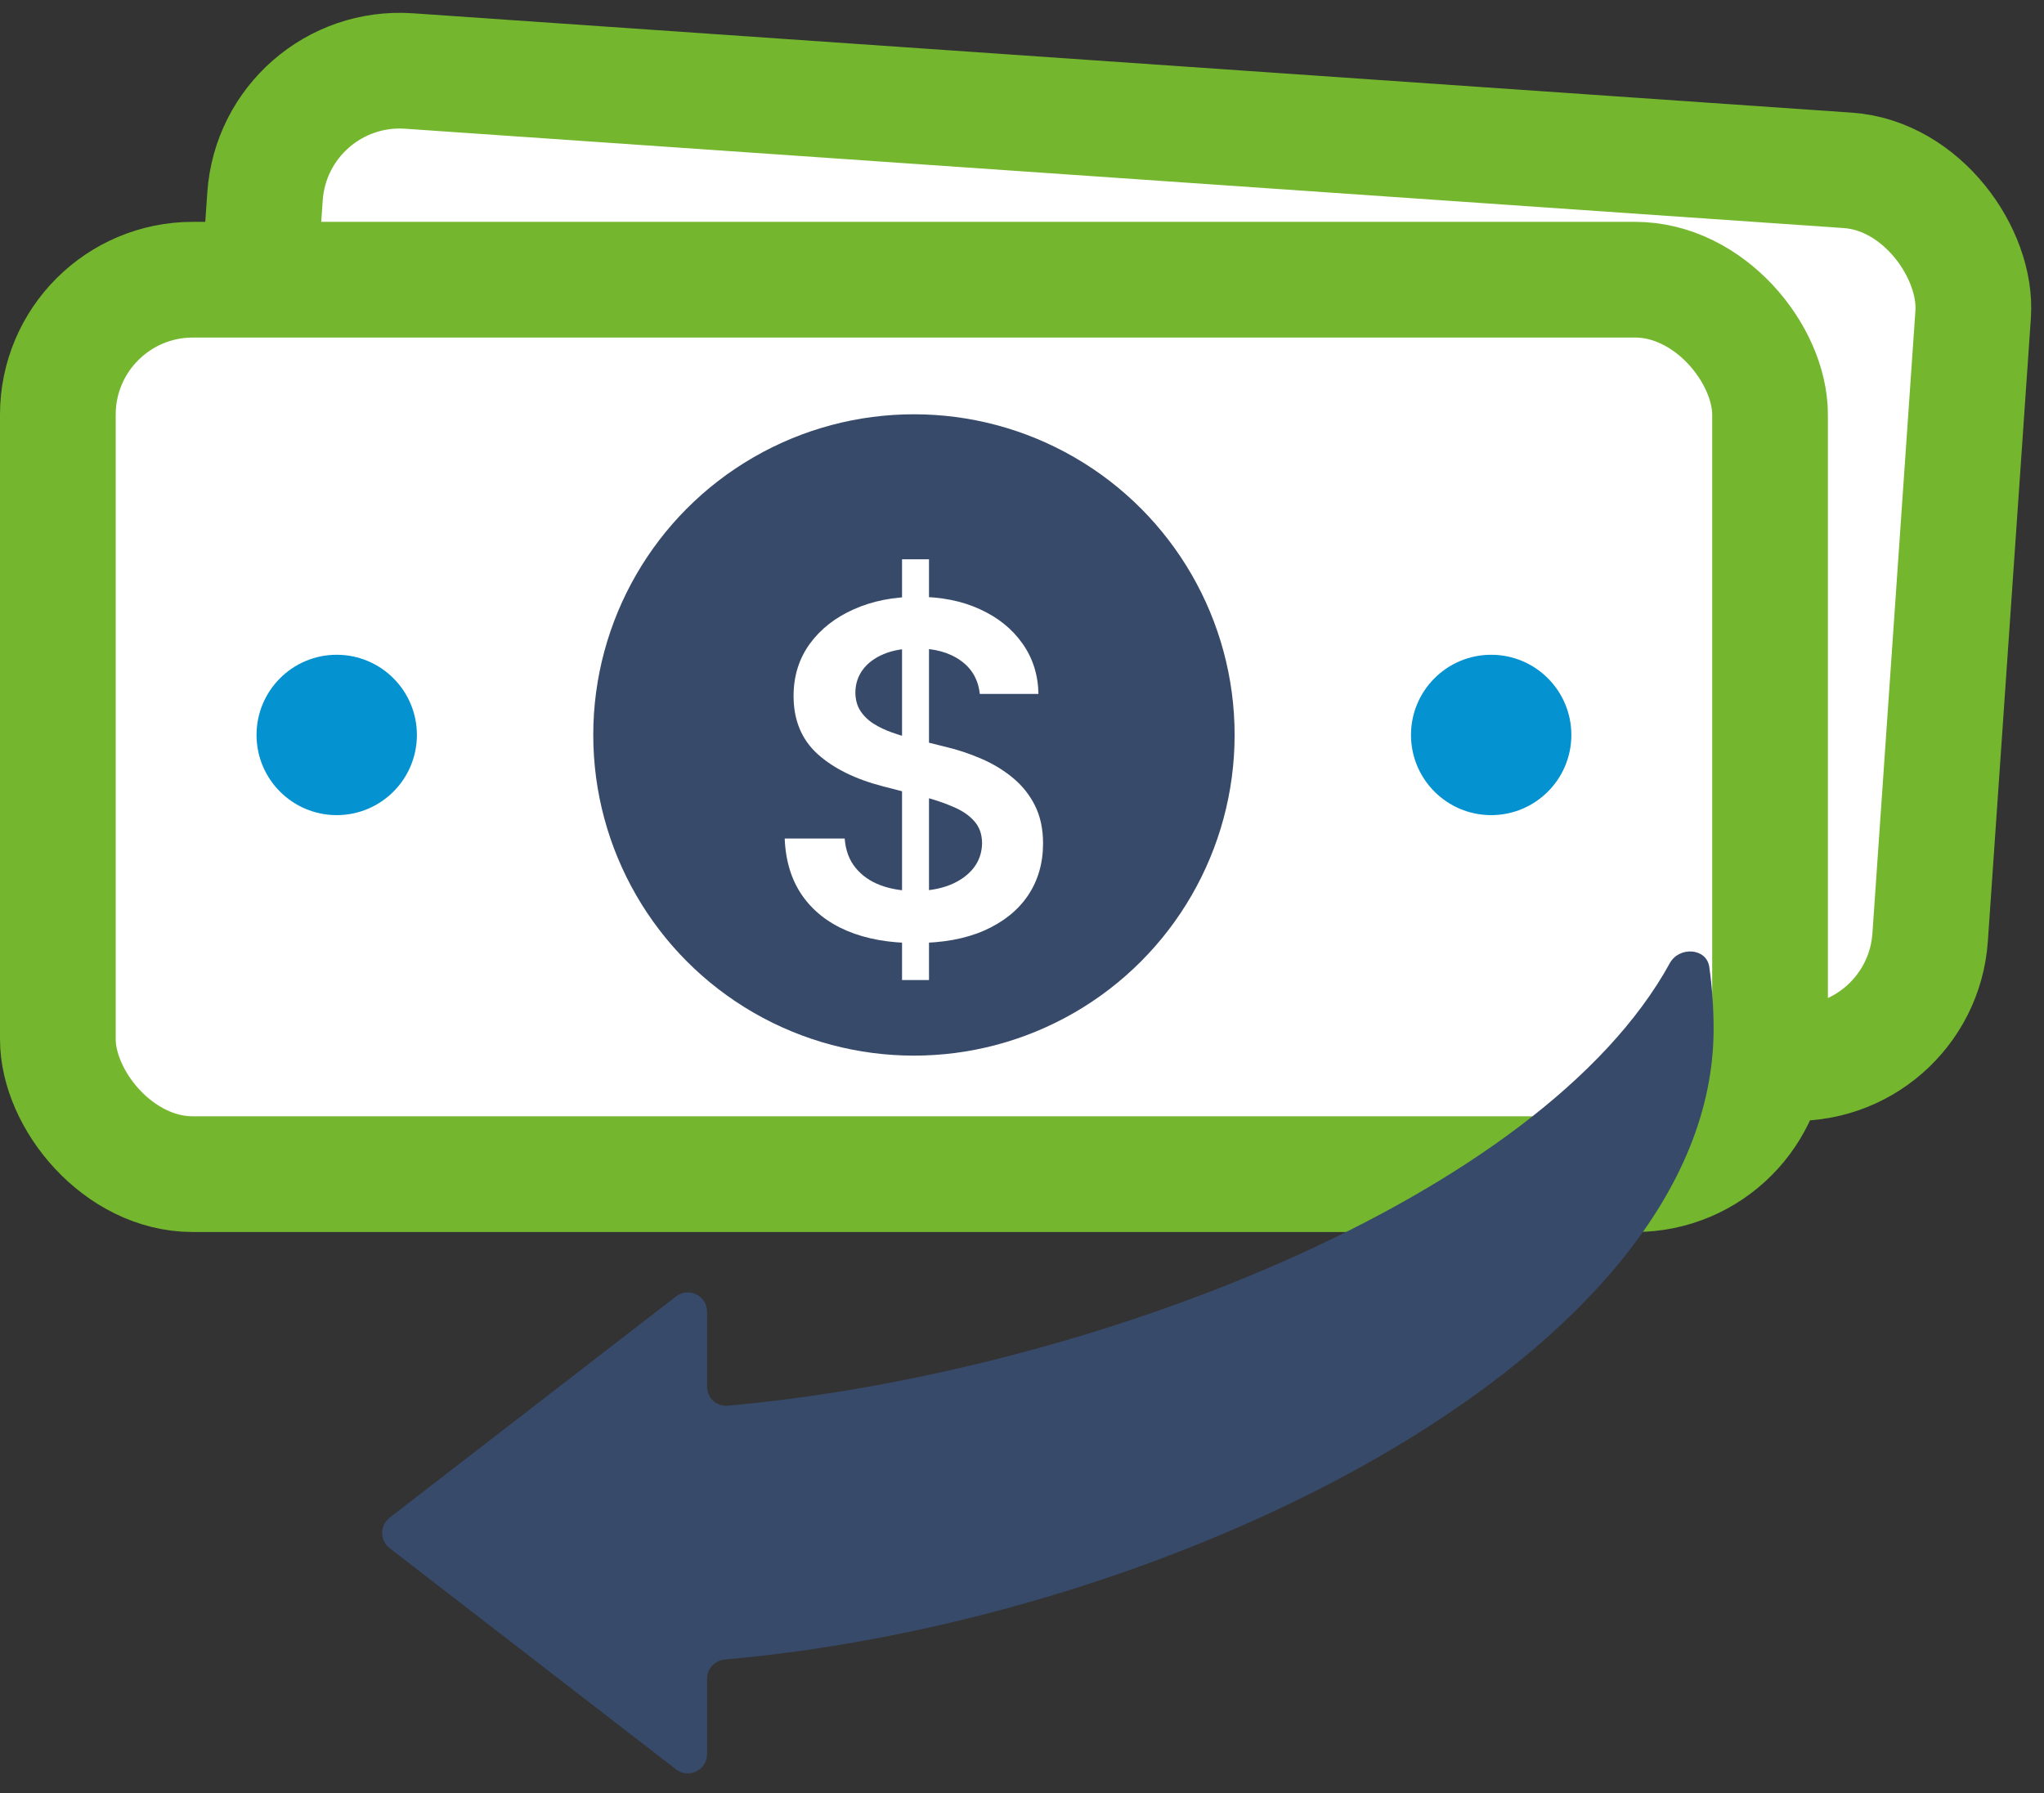
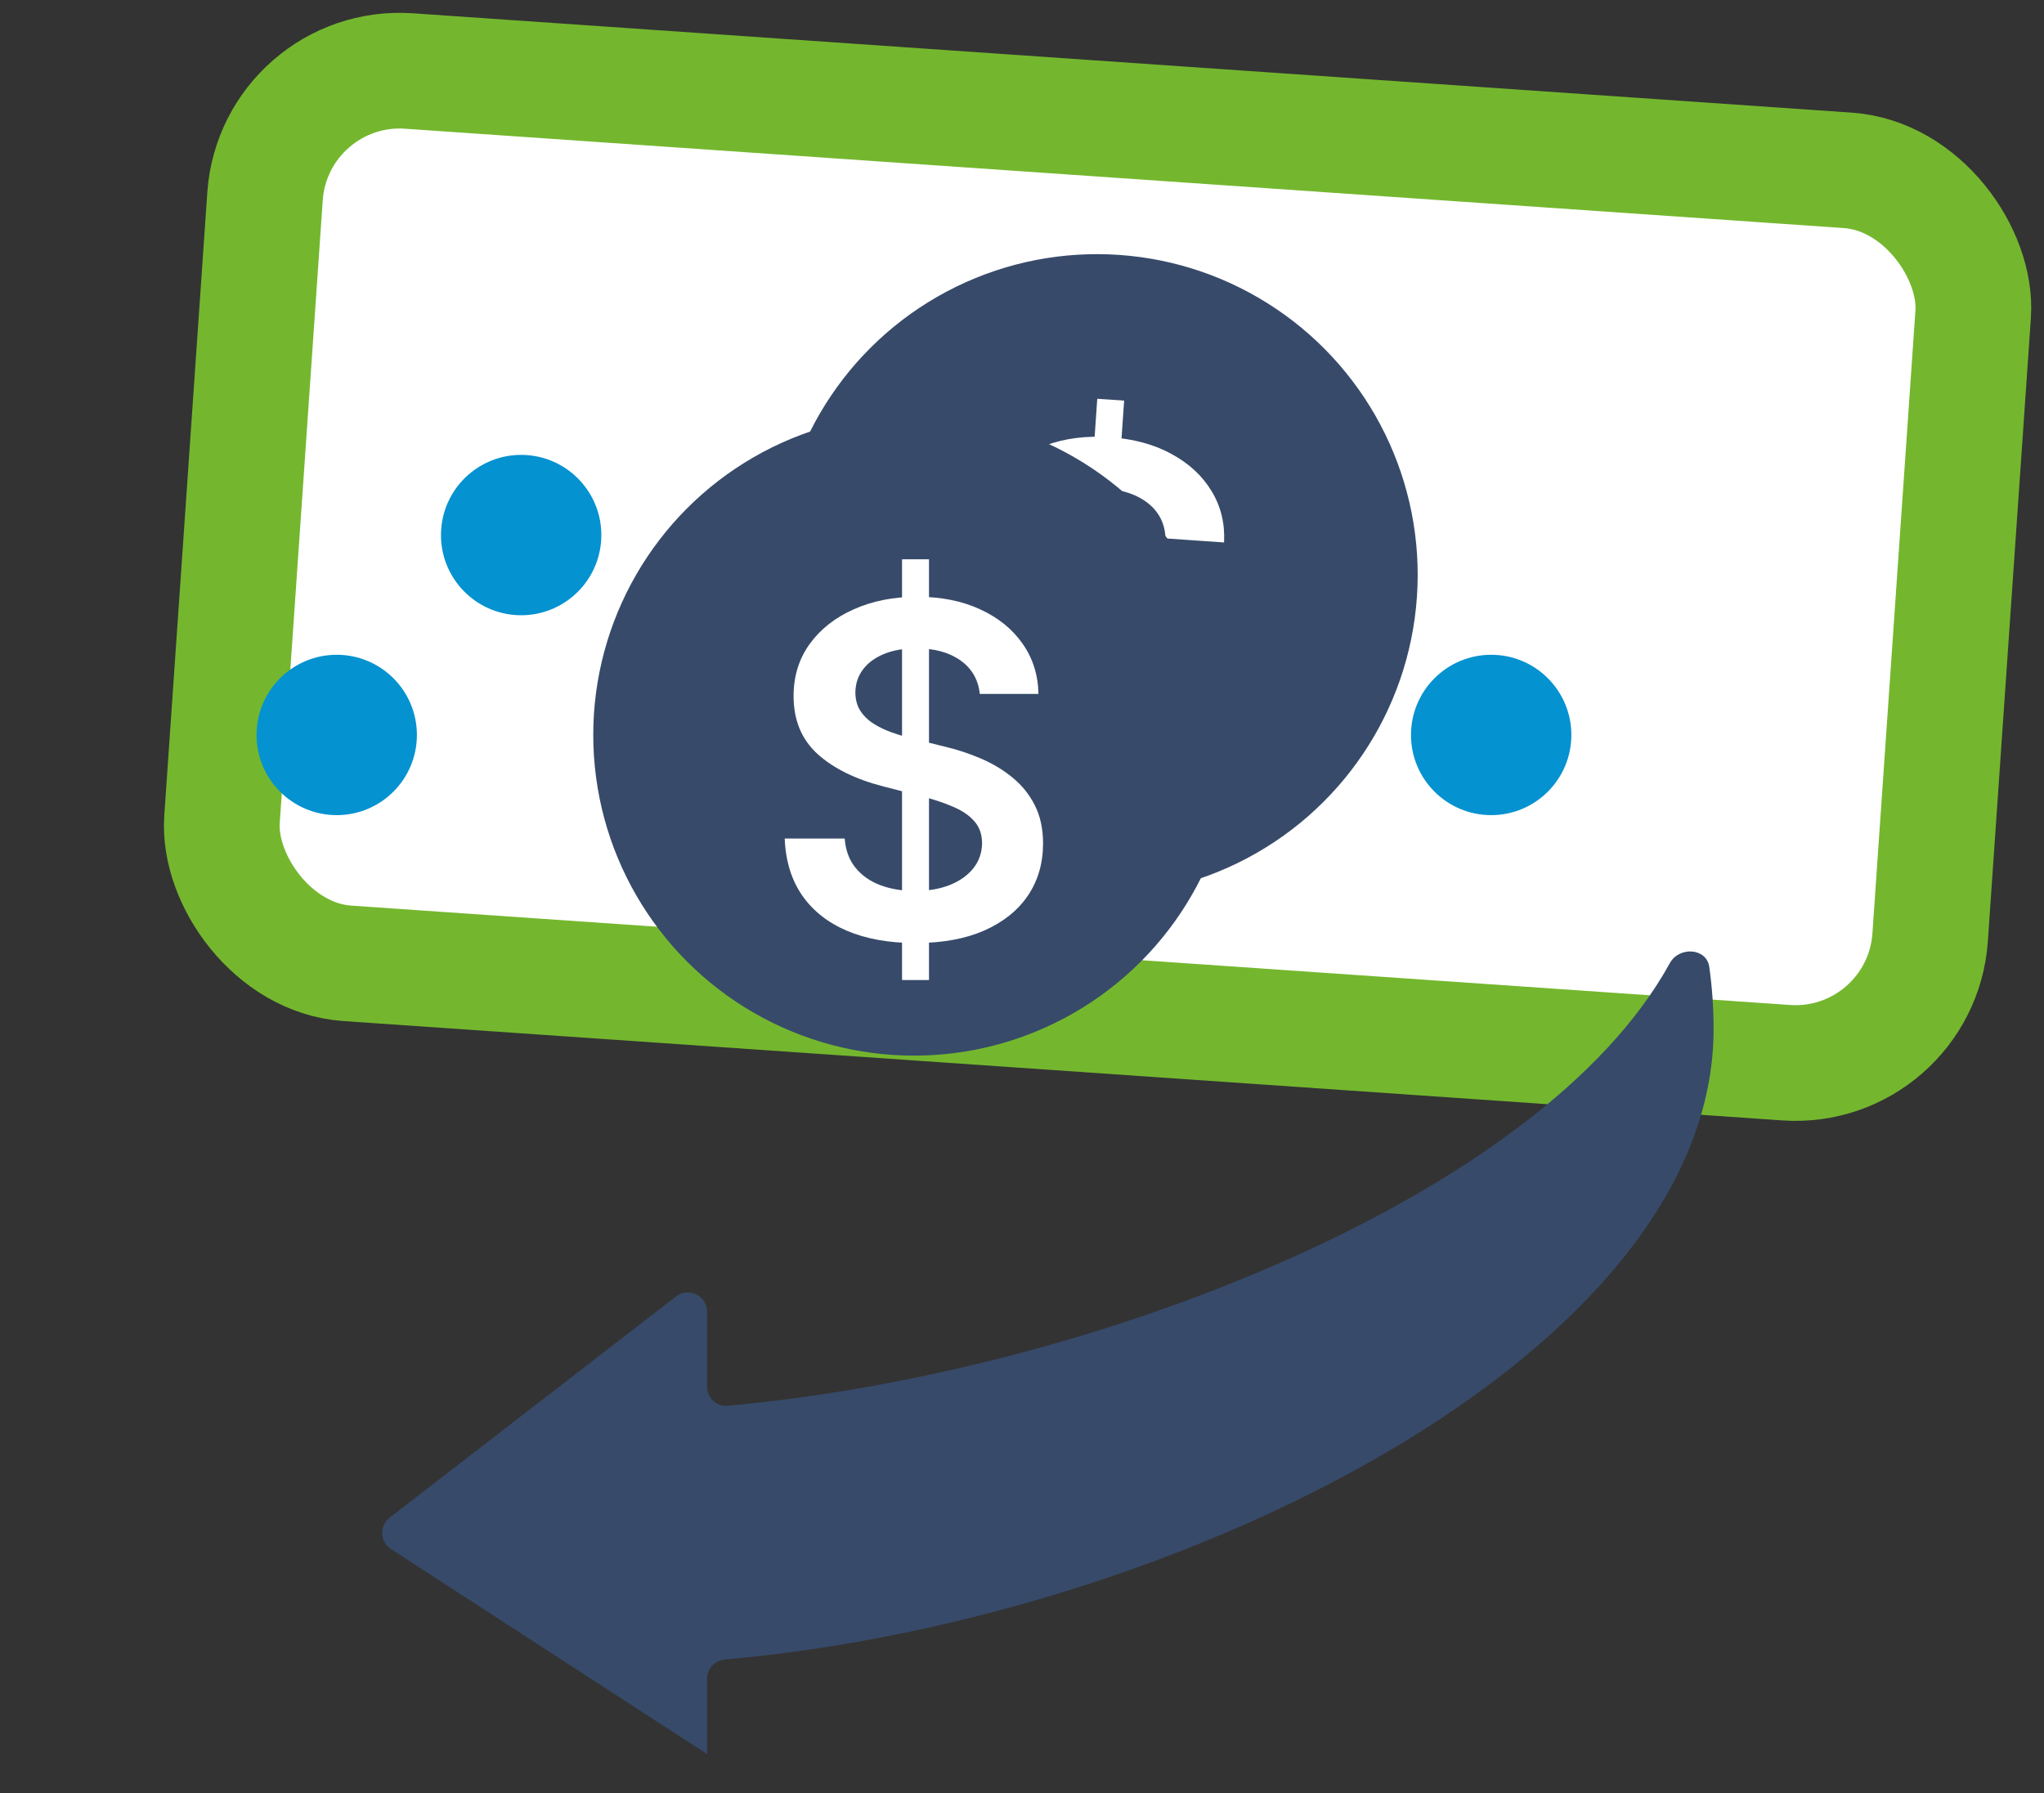
<svg xmlns="http://www.w3.org/2000/svg" width="106" height="93" viewBox="0 0 106 93" fill="none">
  <rect x="0" y="0" width="106" height="93" fill="#333333" stroke="none" />
  <rect x="14.226" y="3.2" width="88.793" height="46.386" rx="7" transform="rotate(3.95 14.226 3.2)" fill="white" stroke="#74B72E" stroke-width="6" />
  <circle cx="56.89" cy="29.81" r="16.63" transform="rotate(3.95 56.89 29.81)" fill="#374A6A" />
-   <circle cx="86.754" cy="31.872" r="4.158" transform="rotate(3.95 86.754 31.872)" fill="#0492D0" />
  <circle cx="27.027" cy="27.748" r="4.158" transform="rotate(3.95 27.027 27.748)" fill="#0492D0" />
  <path d="M55.4 42.446L56.903 20.68L58.297 20.776L56.794 42.543L55.4 42.446ZM60.443 27.921C60.415 27.173 60.121 26.572 59.56 26.117C59.005 25.663 58.259 25.404 57.324 25.34C56.666 25.294 56.096 25.354 55.611 25.52C55.127 25.686 54.749 25.93 54.476 26.253C54.203 26.576 54.049 26.956 54.013 27.392C53.988 27.755 54.048 28.075 54.194 28.353C54.346 28.631 54.56 28.873 54.836 29.08C55.113 29.282 55.422 29.457 55.765 29.606C56.108 29.755 56.455 29.884 56.806 29.994L58.41 30.515C59.057 30.713 59.675 30.964 60.264 31.266C60.858 31.569 61.382 31.936 61.837 32.366C62.297 32.796 62.649 33.302 62.894 33.883C63.138 34.463 63.235 35.131 63.183 35.885C63.112 36.905 62.789 37.785 62.214 38.526C61.64 39.261 60.844 39.812 59.828 40.181C58.817 40.544 57.615 40.677 56.221 40.581C54.866 40.487 53.704 40.196 52.735 39.708C51.772 39.22 51.038 38.554 50.532 37.711C50.033 36.867 49.8 35.866 49.834 34.707L52.938 34.921C52.941 35.531 53.093 36.048 53.394 36.473C53.695 36.898 54.103 37.228 54.616 37.463C55.135 37.698 55.724 37.839 56.381 37.884C57.067 37.931 57.675 37.871 58.205 37.702C58.741 37.529 59.169 37.268 59.489 36.919C59.809 36.566 59.99 36.14 60.03 35.641C60.056 35.187 59.948 34.804 59.708 34.491C59.468 34.173 59.12 33.898 58.663 33.667C58.212 33.431 57.68 33.212 57.068 33.011L55.122 32.364C53.713 31.896 52.618 31.259 51.837 30.454C51.061 29.643 50.716 28.614 50.803 27.367C50.873 26.341 51.213 25.461 51.822 24.729C52.436 23.997 53.24 23.451 54.233 23.093C55.226 22.729 56.332 22.588 57.551 22.673C58.787 22.758 59.854 23.048 60.754 23.543C61.66 24.033 62.353 24.676 62.834 25.472C63.315 26.263 63.529 27.149 63.479 28.131L60.443 27.921Z" fill="white" />
-   <rect x="3" y="14.505" width="88.793" height="46.386" rx="7" fill="white" stroke="#74B72E" stroke-width="6" />
  <circle cx="47.396" cy="38.114" r="16.63" fill="#374A6A" />
  <circle cx="77.331" cy="38.114" r="4.158" fill="#0492D0" />
  <circle cx="17.462" cy="38.114" r="4.158" fill="#0492D0" />
  <path d="M46.779 50.823V29.005H48.177V50.823H46.779ZM50.811 35.985C50.731 35.24 50.396 34.661 49.805 34.246C49.22 33.831 48.458 33.624 47.521 33.624C46.862 33.624 46.297 33.723 45.825 33.922C45.353 34.121 44.992 34.391 44.742 34.732C44.492 35.073 44.365 35.462 44.359 35.899C44.359 36.263 44.441 36.578 44.606 36.845C44.777 37.112 45.007 37.34 45.297 37.527C45.586 37.709 45.907 37.862 46.26 37.987C46.612 38.112 46.967 38.218 47.325 38.303L48.961 38.712C49.62 38.865 50.254 39.073 50.862 39.334C51.475 39.595 52.024 39.925 52.507 40.323C52.995 40.72 53.382 41.2 53.666 41.763C53.95 42.325 54.092 42.985 54.092 43.74C54.092 44.763 53.831 45.664 53.308 46.442C52.785 47.215 52.029 47.82 51.041 48.257C50.058 48.689 48.867 48.905 47.47 48.905C46.112 48.905 44.933 48.695 43.933 48.274C42.938 47.854 42.16 47.24 41.598 46.434C41.041 45.627 40.74 44.644 40.694 43.485H43.805C43.85 44.093 44.038 44.598 44.367 45.002C44.697 45.405 45.126 45.706 45.654 45.905C46.188 46.104 46.785 46.203 47.444 46.203C48.132 46.203 48.734 46.101 49.251 45.897C49.774 45.686 50.183 45.397 50.478 45.027C50.774 44.652 50.924 44.215 50.93 43.715C50.924 43.26 50.791 42.885 50.529 42.59C50.268 42.289 49.902 42.039 49.43 41.84C48.964 41.635 48.419 41.453 47.794 41.294L45.808 40.783C44.37 40.414 43.234 39.854 42.399 39.104C41.569 38.348 41.154 37.345 41.154 36.095C41.154 35.067 41.433 34.166 41.99 33.394C42.552 32.621 43.316 32.022 44.282 31.595C45.248 31.164 46.342 30.948 47.563 30.948C48.802 30.948 49.887 31.164 50.819 31.595C51.757 32.022 52.492 32.615 53.027 33.377C53.561 34.132 53.836 35.002 53.853 35.985H50.811Z" fill="white" />
-   <path d="M37.589 86.061C37.068 86.107 36.668 86.54 36.668 87.063L36.668 90.964C36.668 91.795 35.714 92.263 35.057 91.756L20.207 80.287C19.689 79.886 19.689 79.104 20.207 78.704L35.057 67.233C35.714 66.726 36.668 67.194 36.668 68.025L36.668 71.909C36.668 72.491 37.158 72.951 37.738 72.899C56.579 71.207 79.934 62.074 86.596 49.947C87.078 49.07 88.504 49.154 88.642 50.145C88.79 51.203 88.866 52.276 88.866 53.361C88.866 70.138 61.15 83.986 37.589 86.061Z" fill="#374A6A" />
+   <path d="M37.589 86.061C37.068 86.107 36.668 86.54 36.668 87.063L36.668 90.964L20.207 80.287C19.689 79.886 19.689 79.104 20.207 78.704L35.057 67.233C35.714 66.726 36.668 67.194 36.668 68.025L36.668 71.909C36.668 72.491 37.158 72.951 37.738 72.899C56.579 71.207 79.934 62.074 86.596 49.947C87.078 49.07 88.504 49.154 88.642 50.145C88.79 51.203 88.866 52.276 88.866 53.361C88.866 70.138 61.15 83.986 37.589 86.061Z" fill="#374A6A" />
</svg>